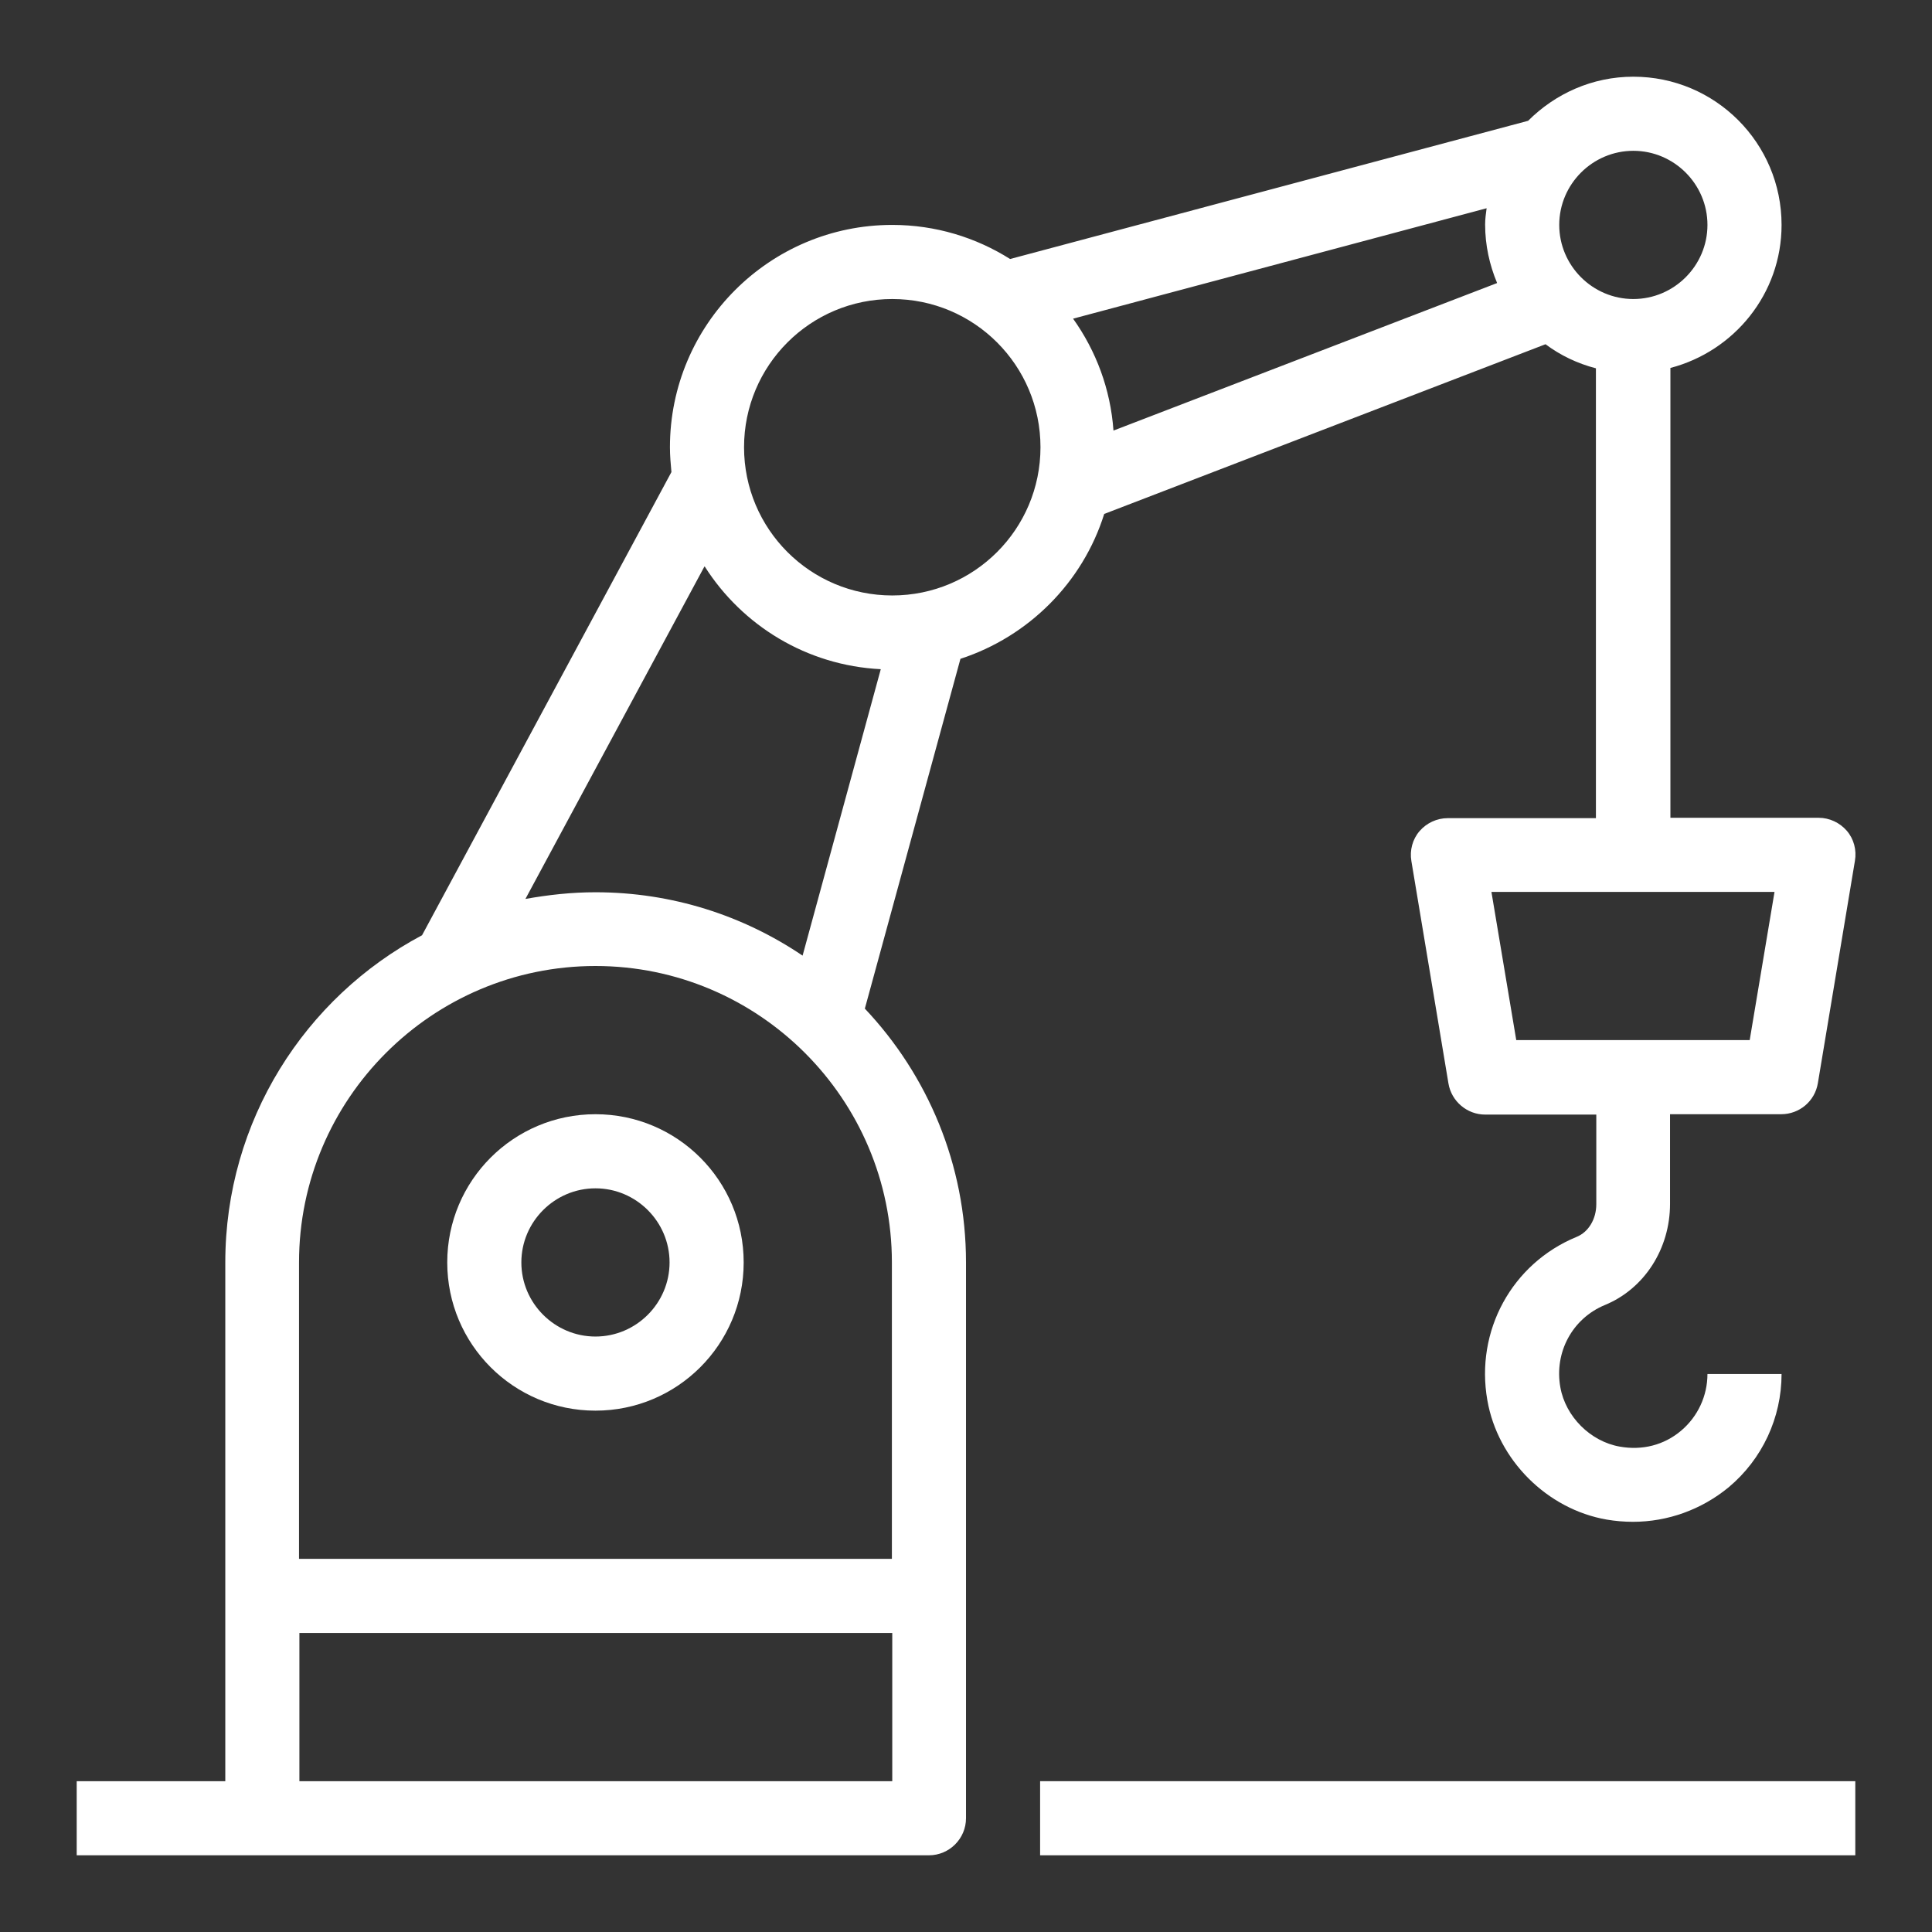
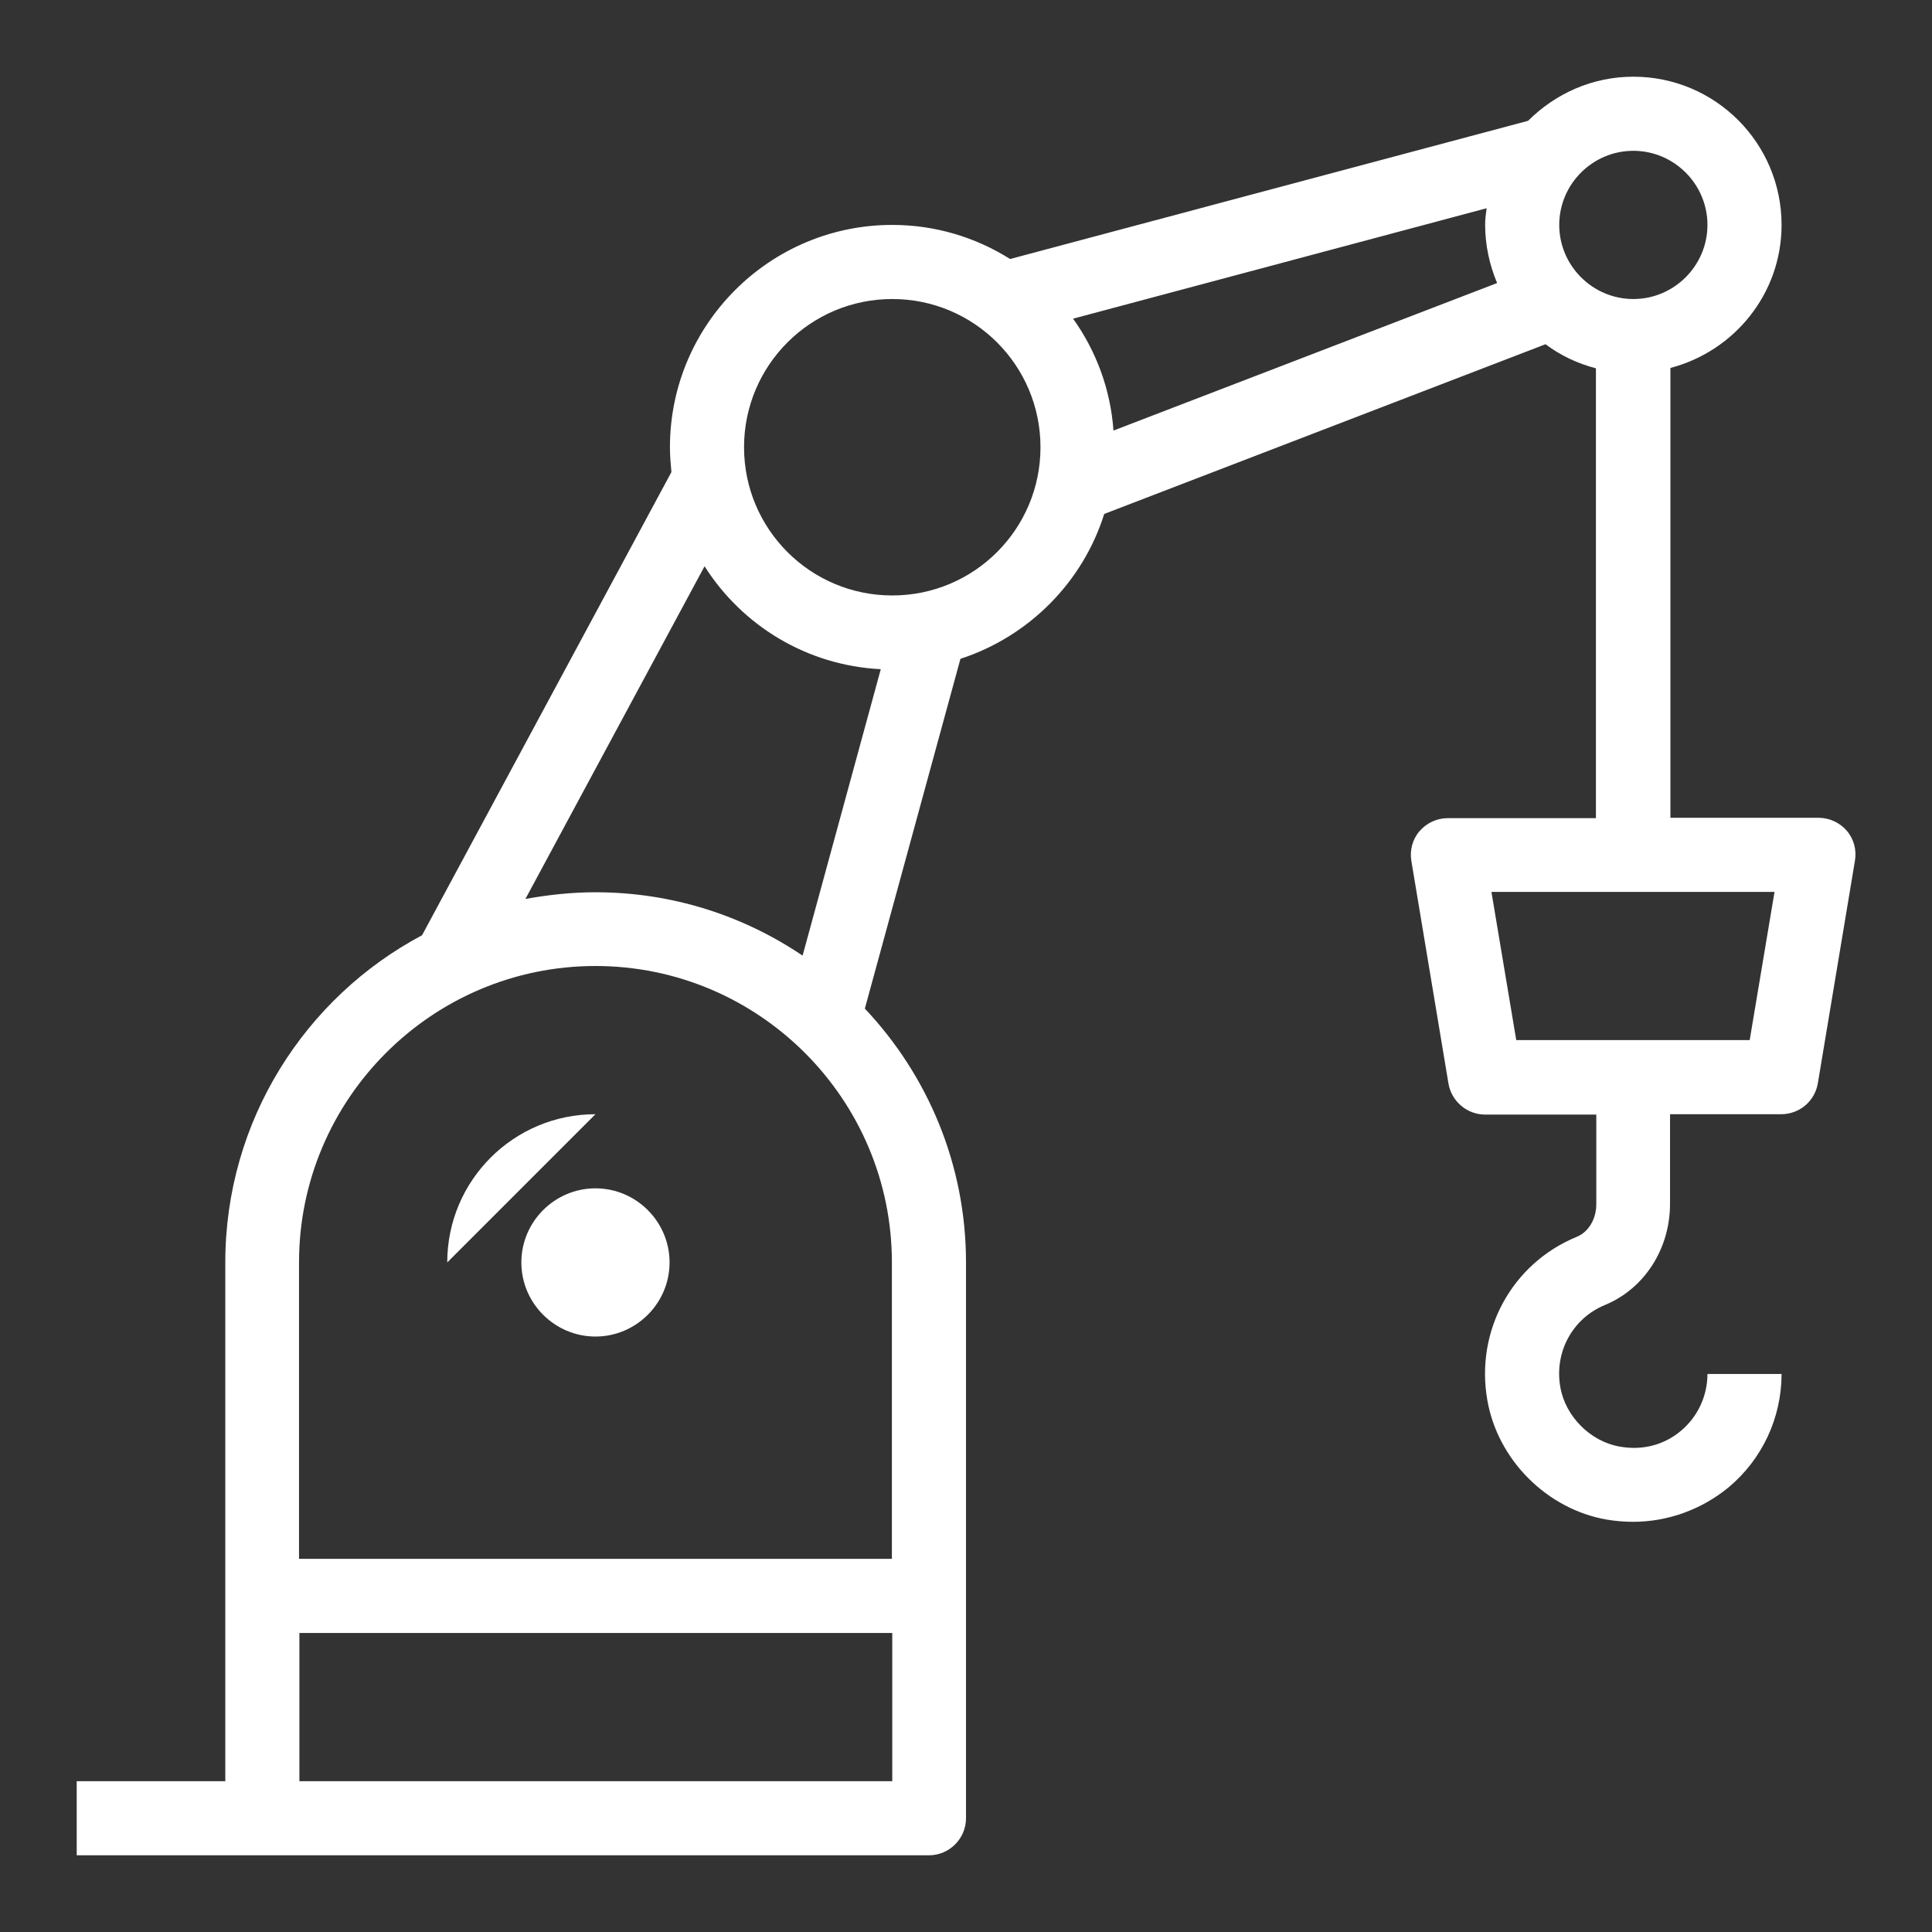
<svg xmlns="http://www.w3.org/2000/svg" id="Layer_1" viewBox="0 0 52.14 52.14">
  <rect x="0" y="0" width="52.14" height="52.14" fill="#333333" stroke="none" />
  <defs>
    <style>.cls-1{fill:#fff;}</style>
  </defs>
-   <rect class="cls-1" x="28.07" y="48.07" width="22" height="2" />
-   <path class="cls-1" d="m16.07,30.07c-2.21,0-4,1.79-4,4s1.79,4,4,4,4-1.79,4-4-1.79-4-4-4Zm0,6c-1.1,0-2-.9-2-2s.9-2,2-2,2,.9,2,2-.9,2-2,2Z" />
+   <path class="cls-1" d="m16.07,30.07c-2.21,0-4,1.79-4,4Zm0,6c-1.1,0-2-.9-2-2s.9-2,2-2,2,.9,2,2-.9,2-2,2Z" />
  <path class="cls-1" d="m25.92,17.78c1.84-.6,3.3-2.06,3.88-3.91l11.91-4.58c.4.3.86.52,1.36.65v12.14h-4c-.29,0-.57.13-.76.35-.19.22-.27.52-.22.81l1,6c.08.48.5.84.99.84h3v2.42c0,.4-.21.75-.53.88-1.75.72-2.74,2.54-2.41,4.41.28,1.61,1.61,2.94,3.22,3.22.24.04.47.06.71.06.94,0,1.85-.33,2.58-.93.91-.76,1.43-1.88,1.43-3.06h-2c0,.59-.26,1.15-.71,1.53-.46.39-1.05.54-1.66.43-.79-.14-1.46-.81-1.6-1.6-.17-.95.33-1.86,1.2-2.22,1.07-.44,1.76-1.52,1.76-2.73v-2.42h3c.49,0,.91-.35.99-.84l1-6c.05-.29-.03-.59-.22-.81-.19-.22-.47-.35-.76-.35h-4v-12.14c1.72-.45,3-2,3-3.86,0-2.21-1.79-4-4-4-1.11,0-2.11.46-2.84,1.19l-13.98,3.73c-.92-.58-2.01-.92-3.18-.92-3.31,0-6,2.69-6,6,0,.23.02.45.04.67l-6.73,12.5c-3.16,1.68-5.31,5.01-5.31,8.83v14H2.07v2h23c.55,0,1-.45,1-1v-15c0-2.65-1.04-5.06-2.73-6.85l2.58-9.44Zm21.31,10.29h-6.31l-.67-4h7.64l-.67,4Zm-3.15-24c1.1,0,2,.9,2,2s-.9,2-2,2-2-.9-2-2,.9-2,2-2Zm-3.68,3.57l-10.35,3.98c-.08-1.12-.47-2.15-1.09-3.02l11.16-2.98c-.02.15-.04.29-.04.44,0,.56.12,1.09.32,1.57Zm-16.32.43c2.21,0,4,1.79,4,4s-1.79,4-4,4-4-1.79-4-4,1.79-4,4-4Zm-5.06,7.22c1.01,1.59,2.75,2.67,4.75,2.77l-2.11,7.73c-1.6-1.08-3.52-1.71-5.59-1.71-.65,0-1.27.07-1.89.18l4.83-8.97Zm-10.94,32.78v-4h16v4H8.07Zm16-6H8.07v-8c0-4.41,3.59-8,8-8s8,3.59,8,8v8Z" />
</svg>